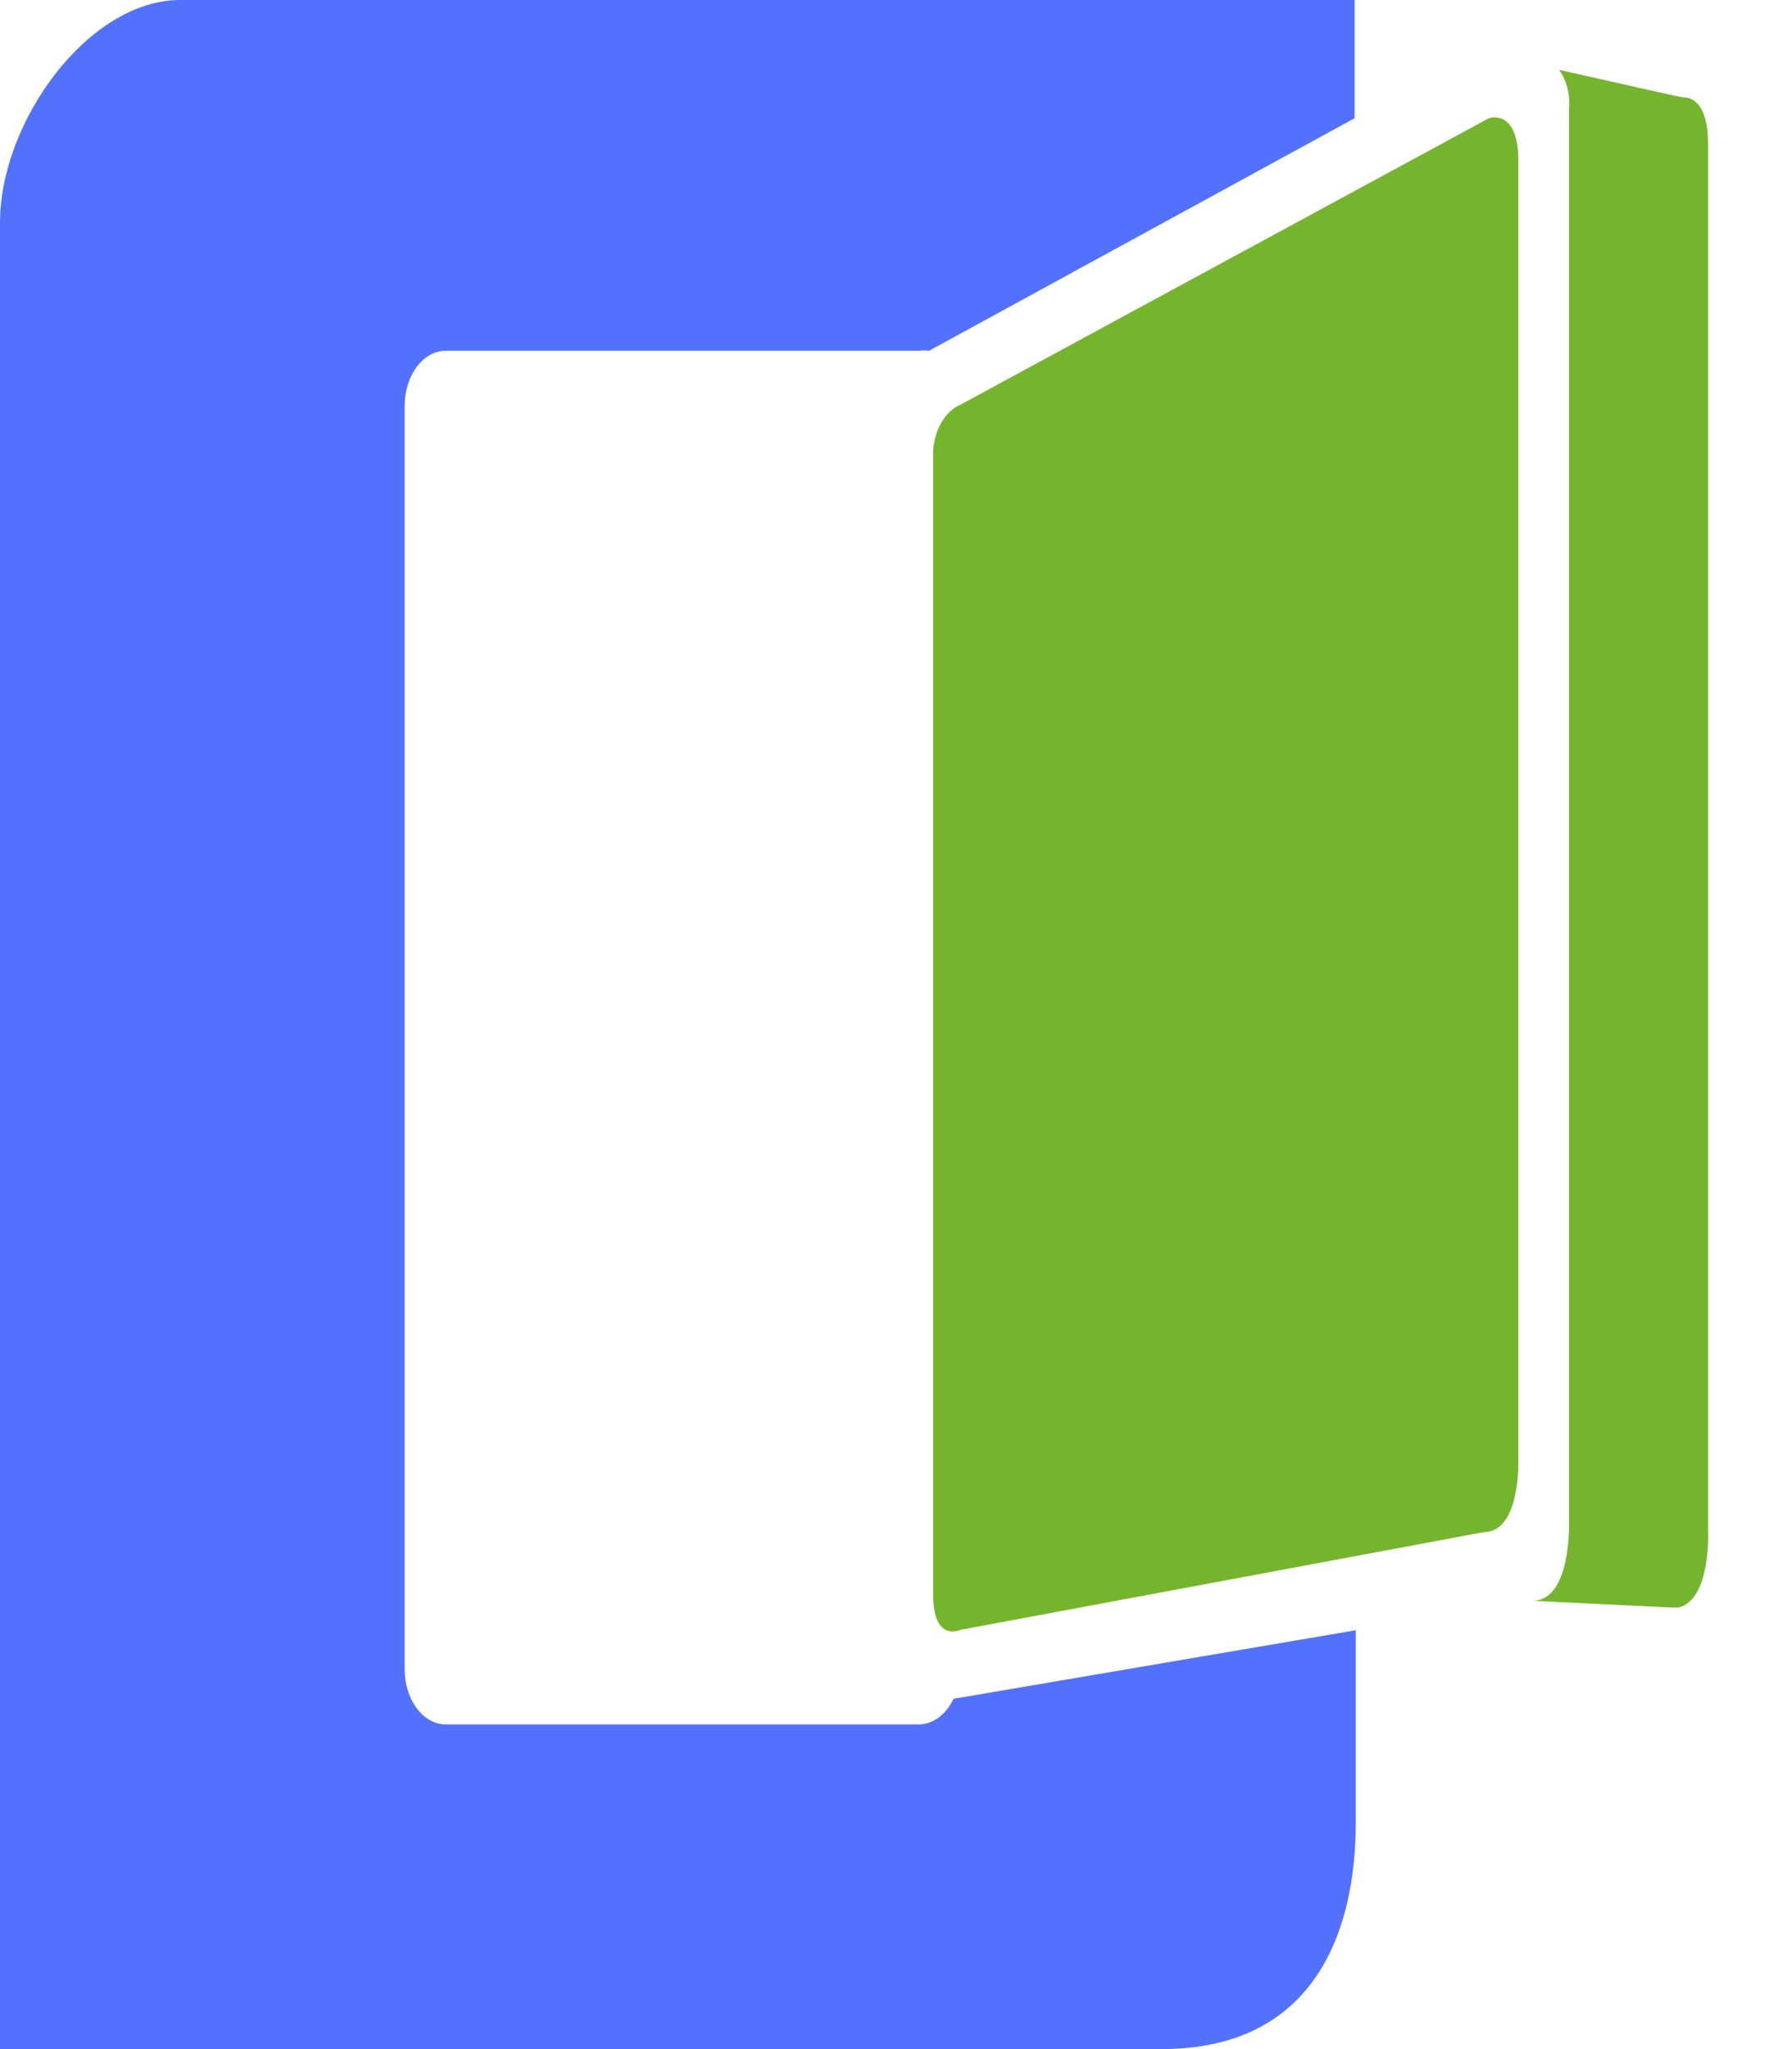
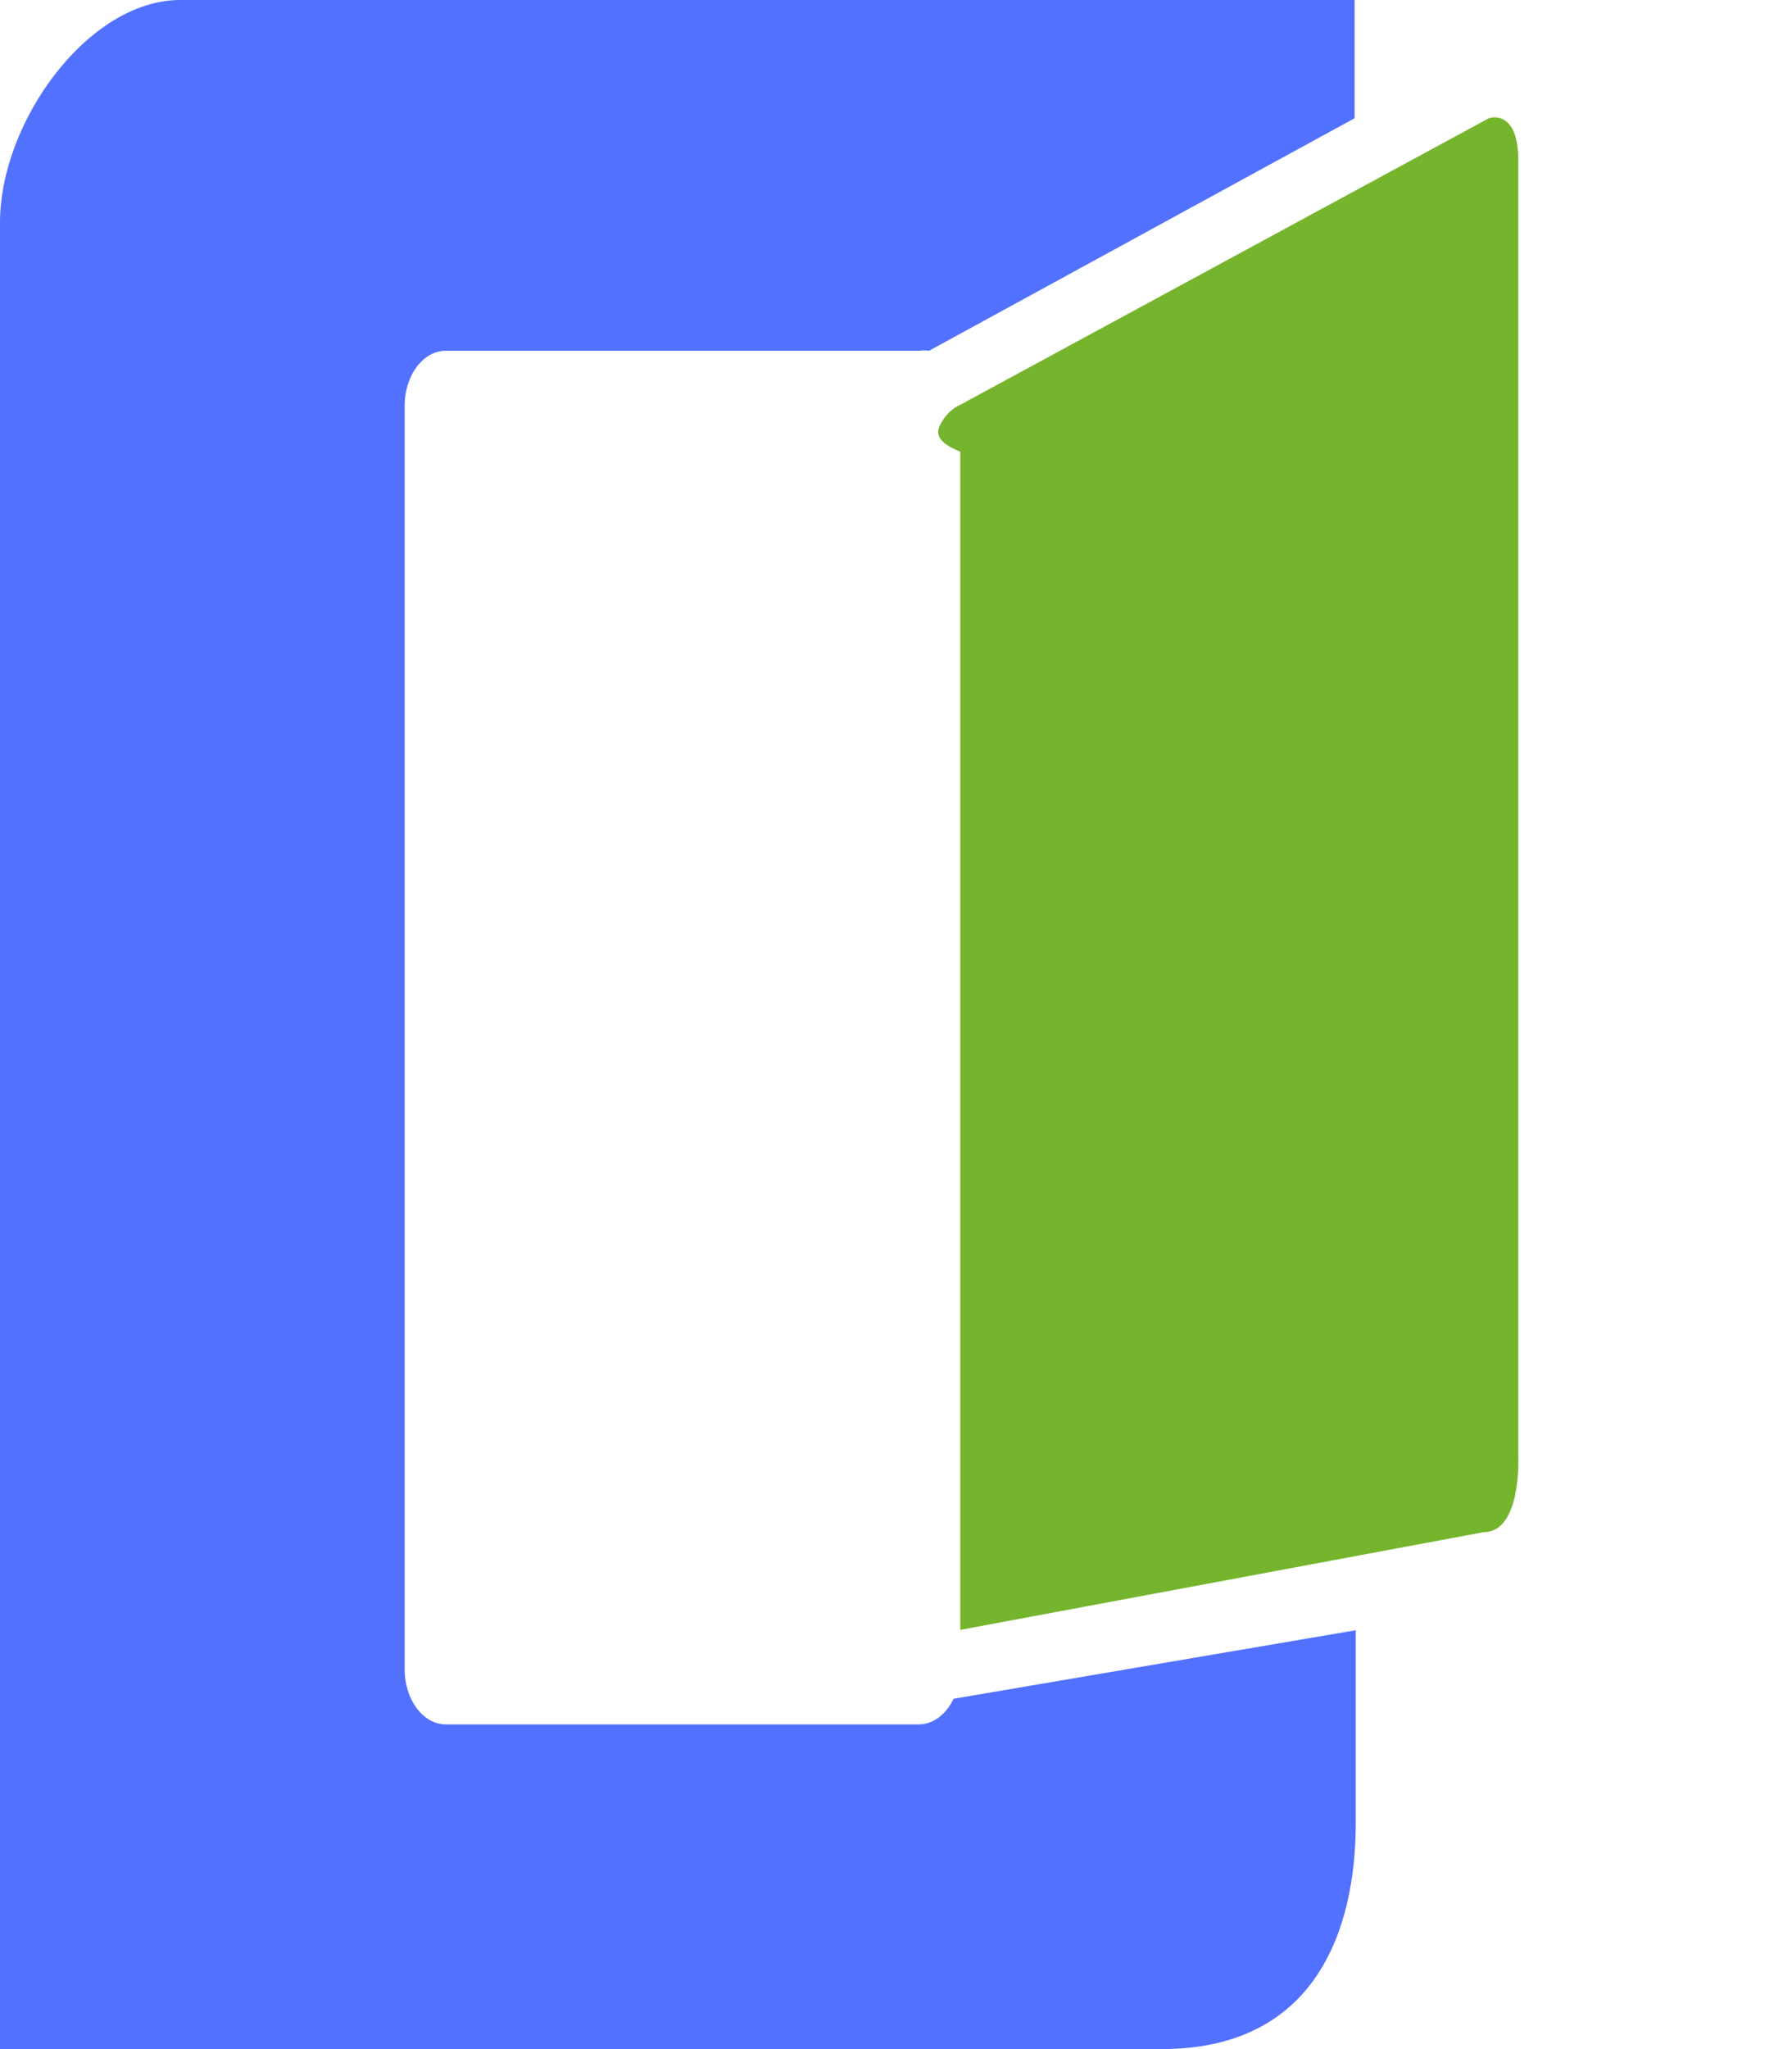
<svg xmlns="http://www.w3.org/2000/svg" width="21" height="24" viewBox="0 0 21 24" fill="none">
-   <path d="M19.588 18.828H19.671C20.061 18.731 20.016 17.904 20.016 17.904V1.677C20.016 1.215 19.829 1.137 19.726 1.141C19.702 1.141 18.849 0.948 18.27 0.818C18.314 0.878 18.348 0.951 18.368 1.031C18.388 1.111 18.395 1.196 18.387 1.28V17.826C18.387 17.826 18.418 18.749 17.959 18.749L19.588 18.828Z" fill="#75B52D" />
  <path d="M11.174 19.897C11.131 19.988 11.071 20.063 11.001 20.116C10.93 20.168 10.851 20.196 10.77 20.197H5.221C5.094 20.196 4.972 20.127 4.882 20.006C4.792 19.885 4.742 19.721 4.742 19.551V4.754C4.742 4.583 4.792 4.42 4.882 4.299C4.972 4.178 5.094 4.109 5.221 4.108H10.77C10.809 4.103 10.849 4.103 10.888 4.108L15.874 1.385V0H2.112C1.035 0 0 1.426 0 2.608V24H13.61C15.429 24 15.888 22.588 15.888 21.346V19.094L11.174 19.897Z" fill="#5271FF" />
-   <path d="M11.253 4.741L17.447 1.385C17.447 1.385 17.793 1.261 17.793 1.884V17.078C17.793 17.078 17.827 17.945 17.389 17.945L11.253 19.09C11.253 19.09 10.935 19.242 10.935 18.674V5.29C10.941 5.166 10.975 5.048 11.031 4.95C11.088 4.852 11.165 4.779 11.253 4.741Z" fill="#75B52D" />
+   <path d="M11.253 4.741L17.447 1.385C17.447 1.385 17.793 1.261 17.793 1.884V17.078C17.793 17.078 17.827 17.945 17.389 17.945L11.253 19.09V5.29C10.941 5.166 10.975 5.048 11.031 4.95C11.088 4.852 11.165 4.779 11.253 4.741Z" fill="#75B52D" />
</svg>